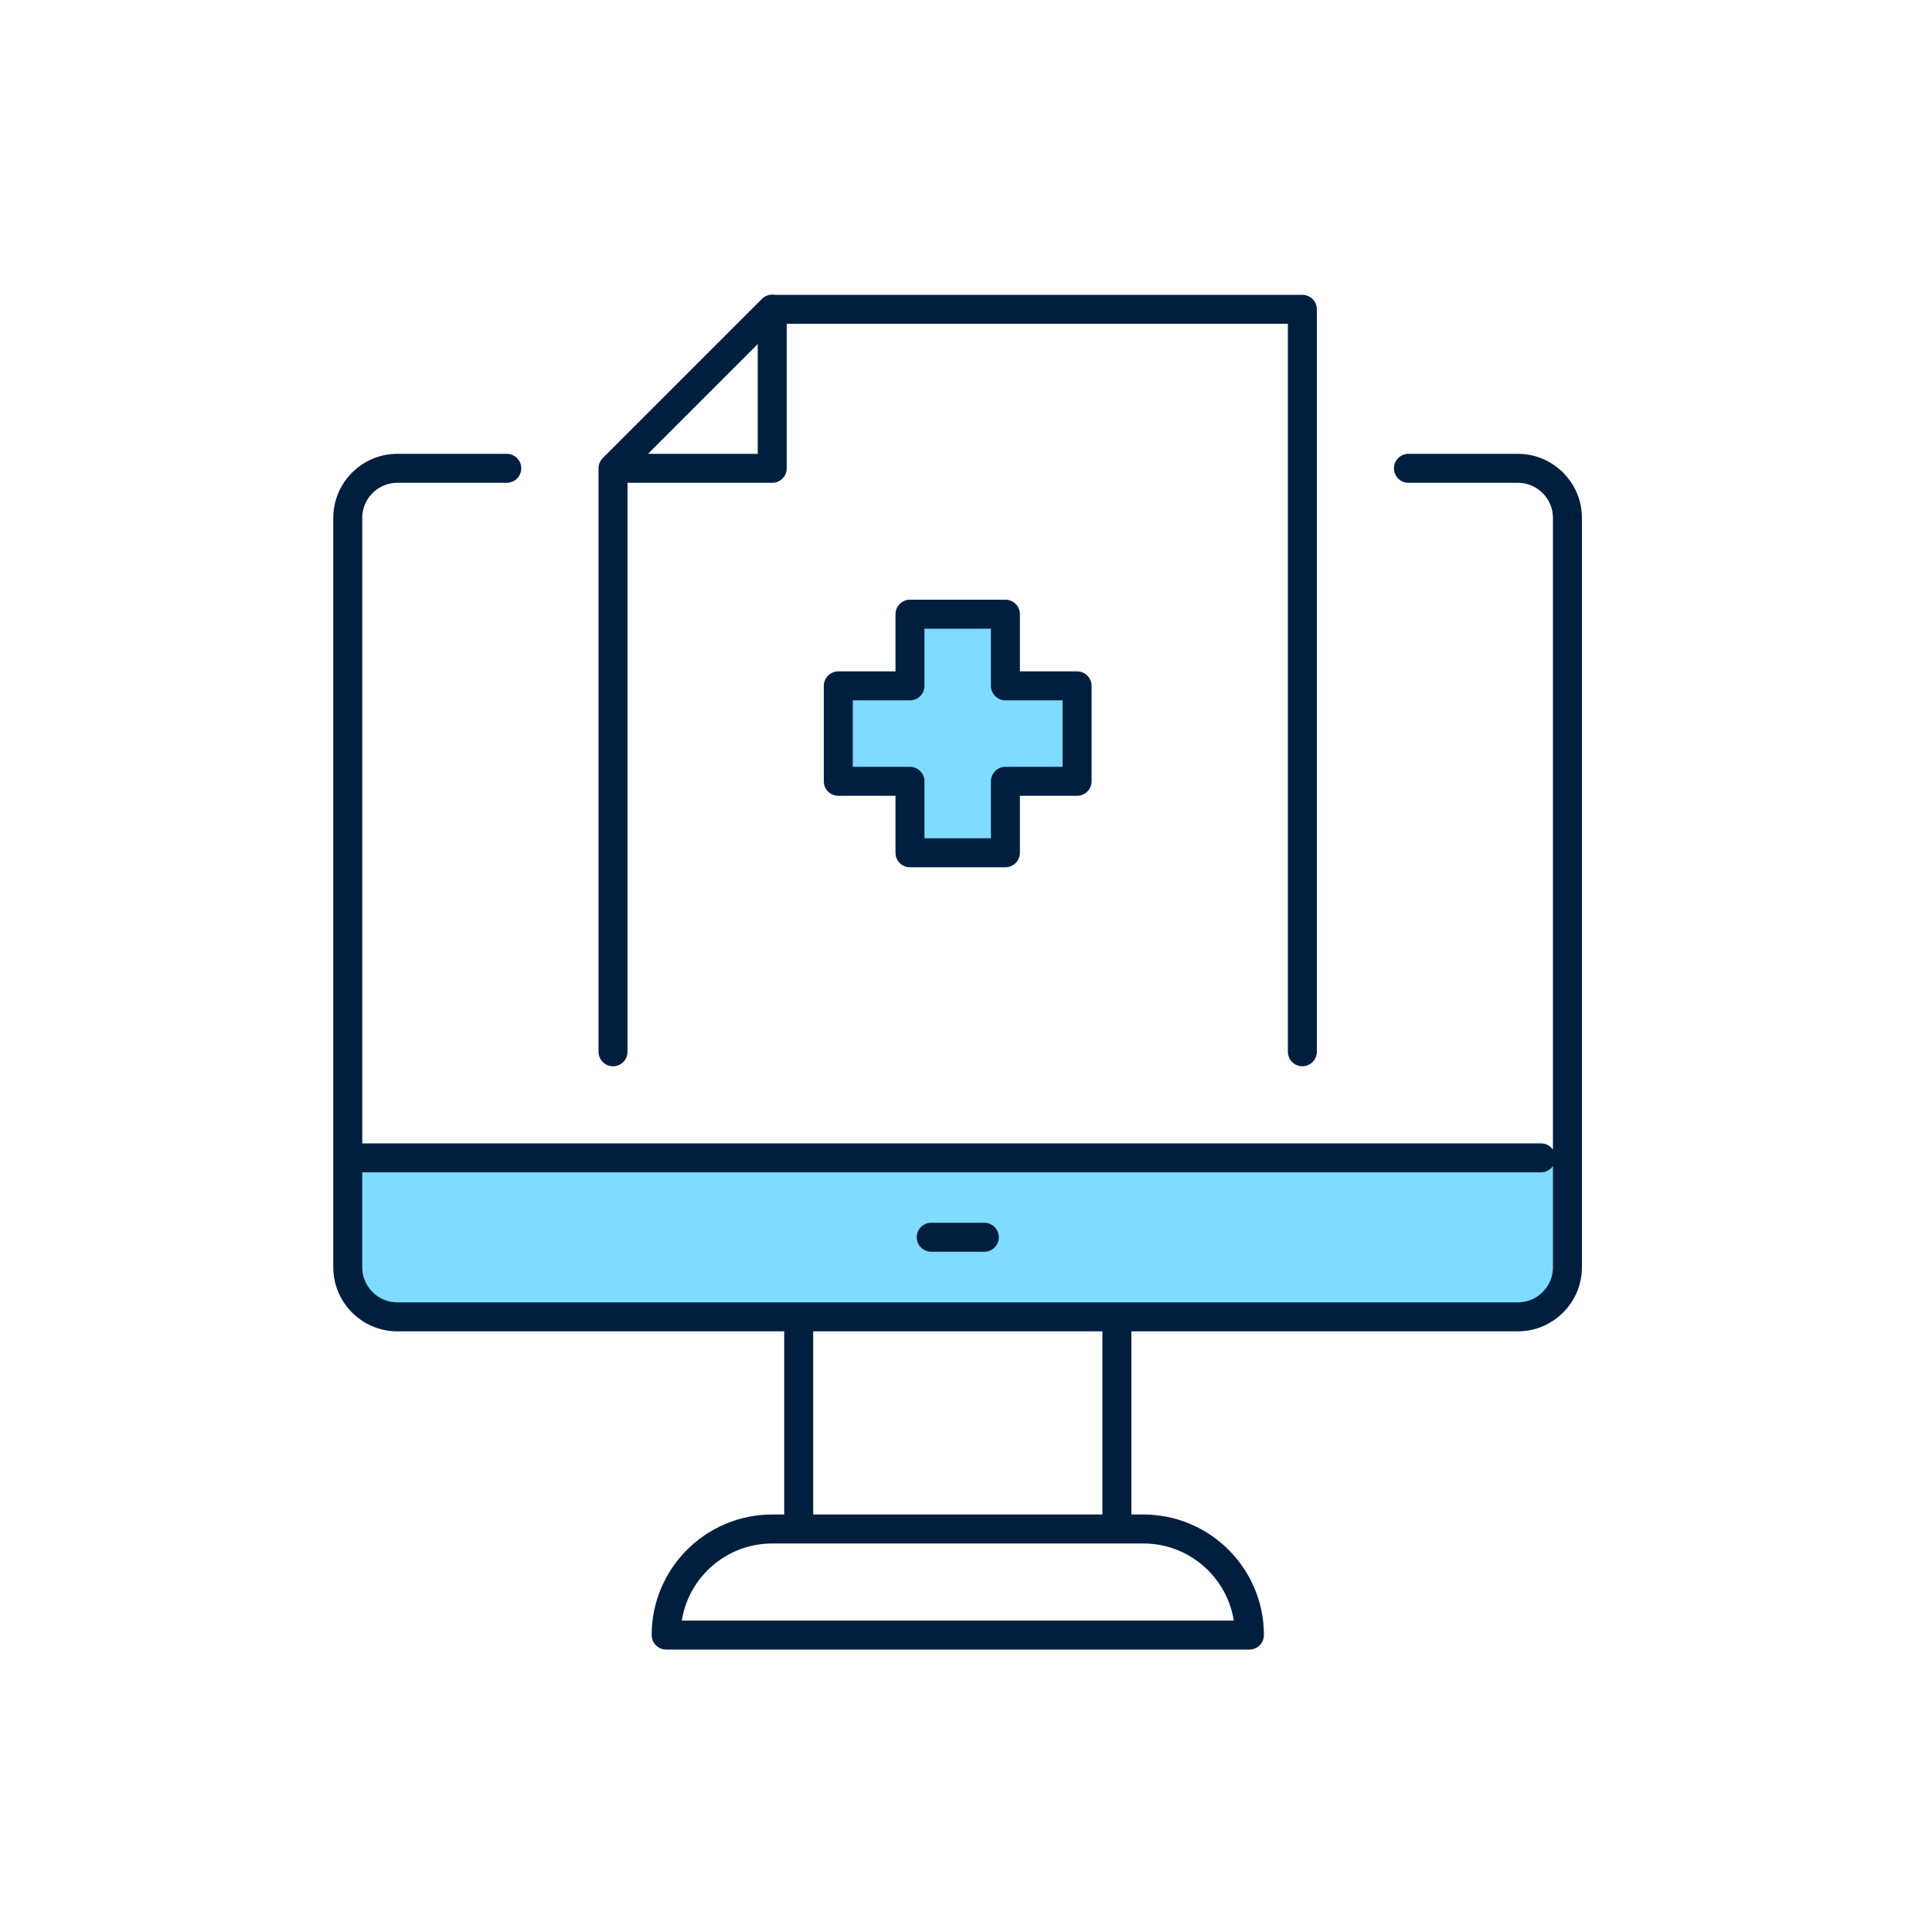
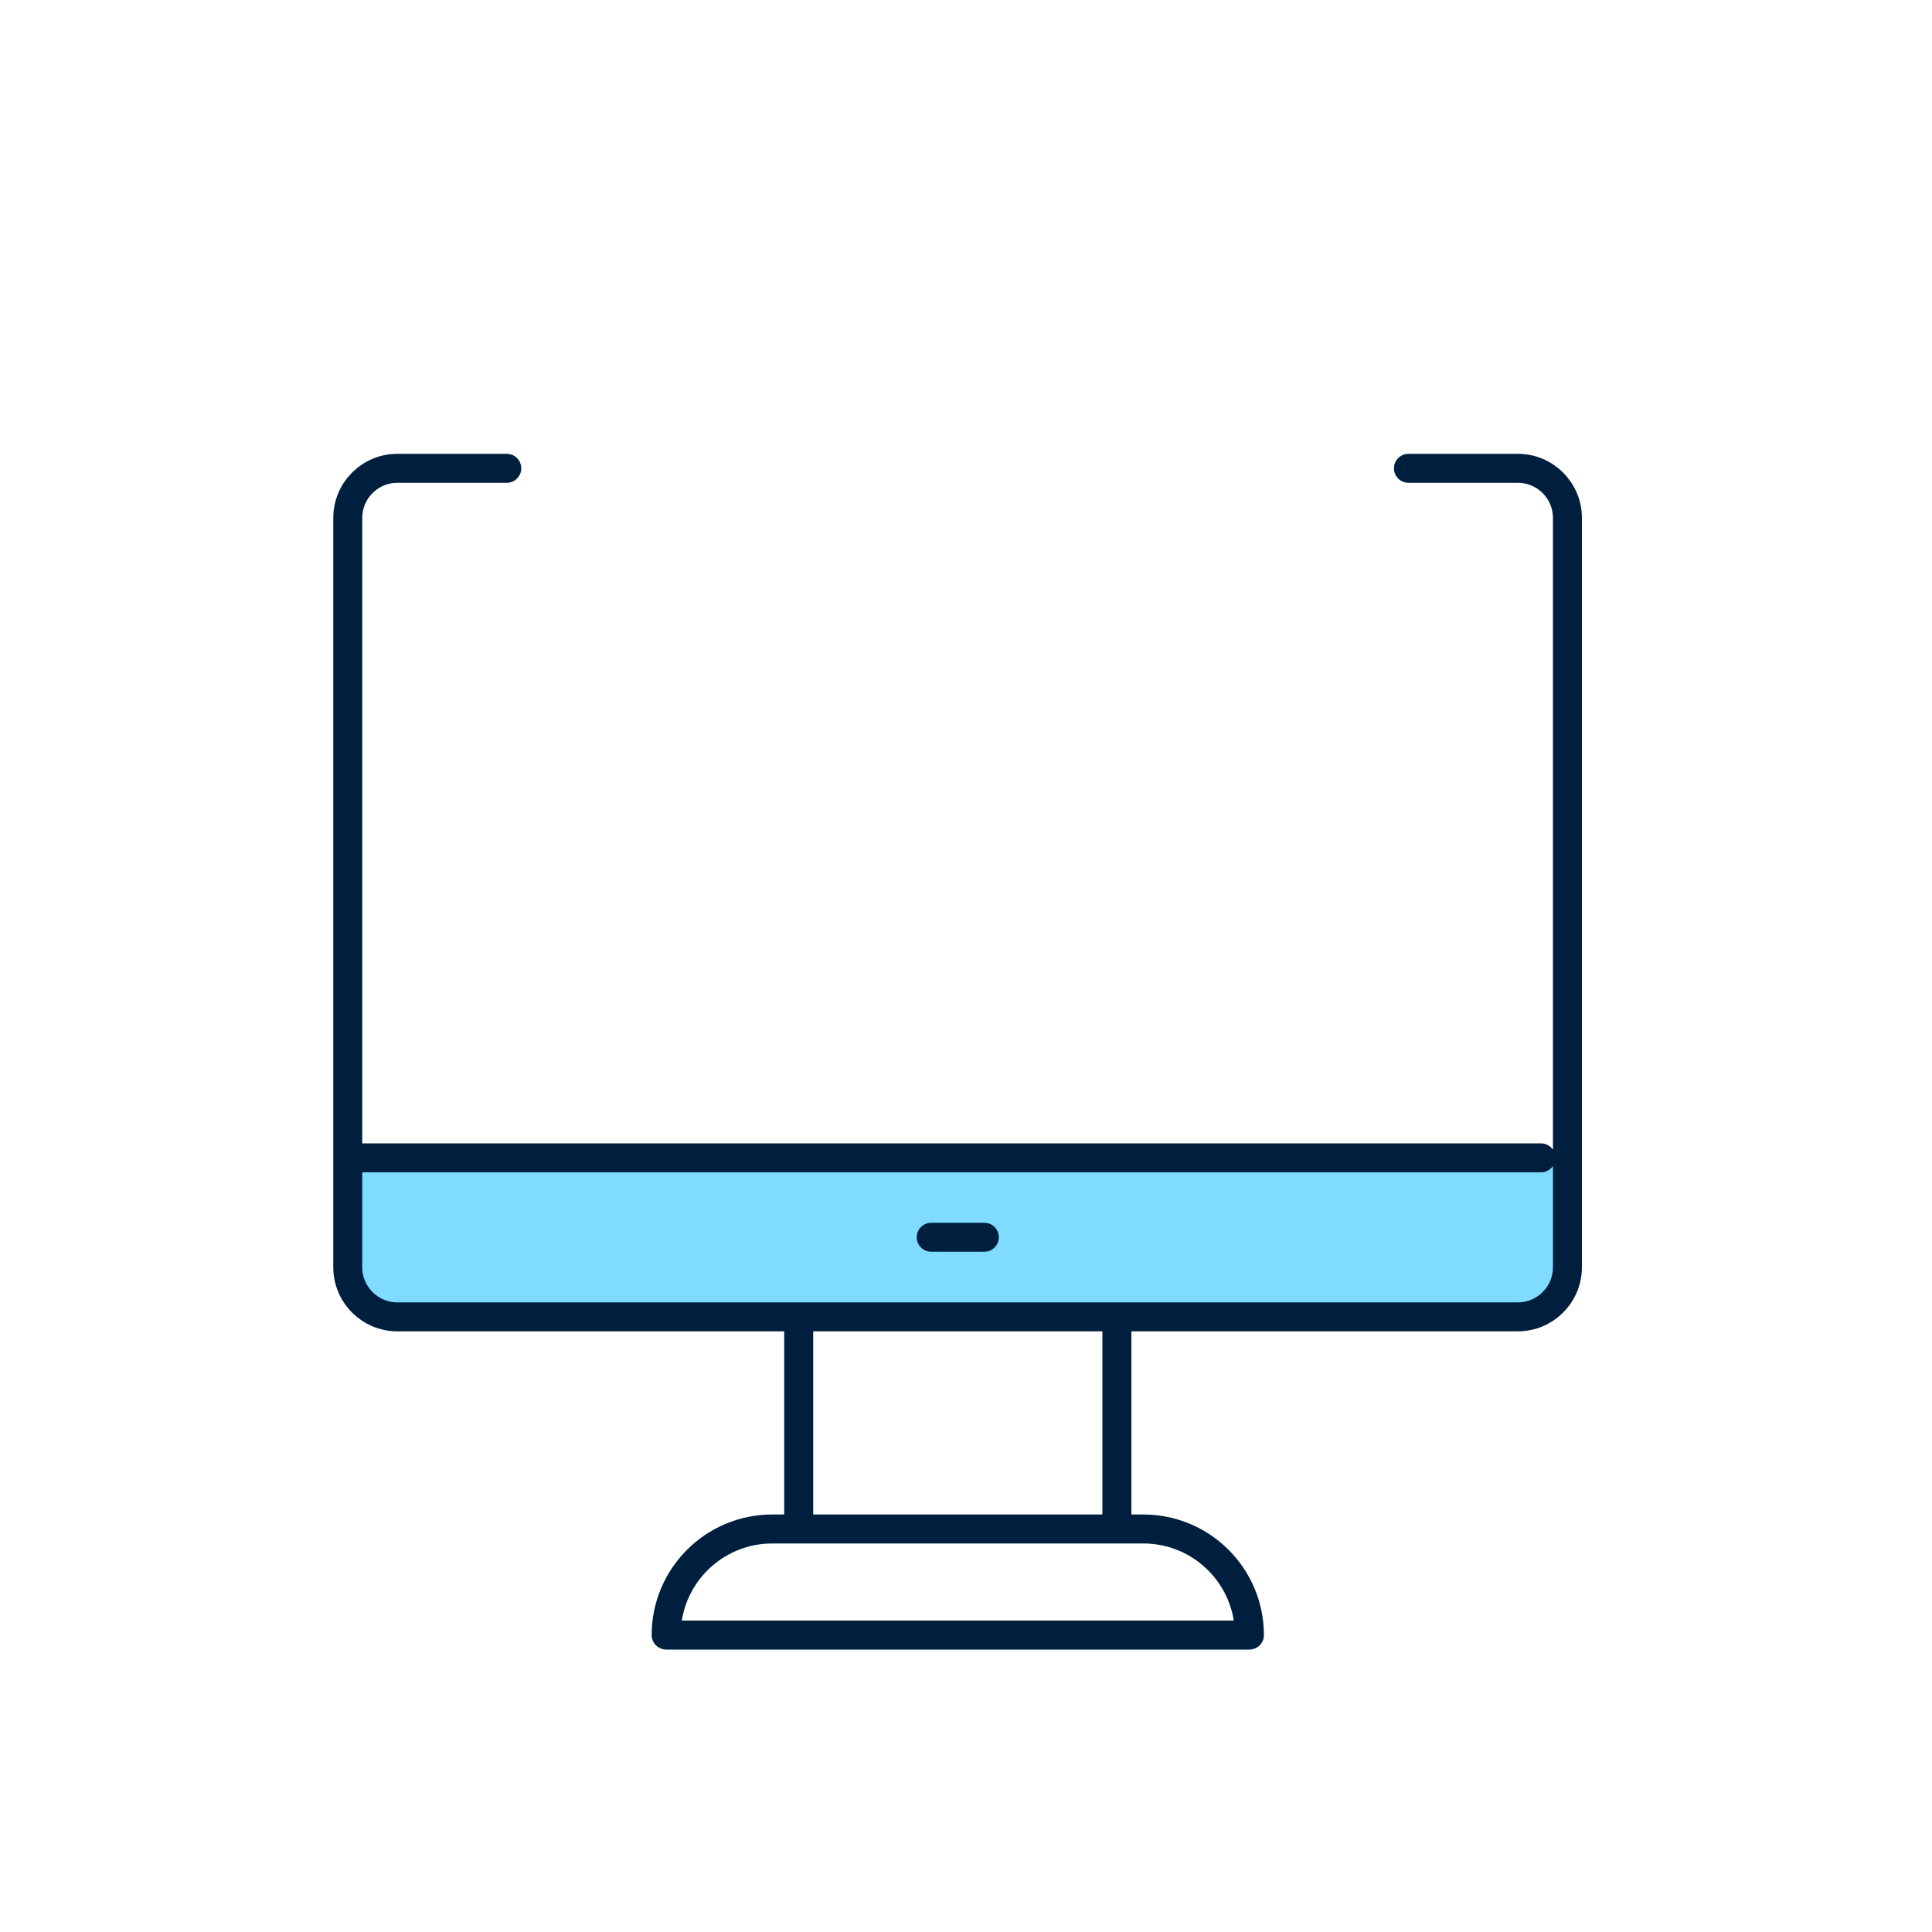
<svg xmlns="http://www.w3.org/2000/svg" width="100" height="100" viewBox="0 0 100 100" fill="none">
  <path d="M18 59.93H81.14V65.89C81.14 67.15 80.12 68.17 78.86 68.17H19.93C18.87 68.17 18.01 67.31 18.01 66.25V59.94L18 59.93Z" fill="#7FDBFF" />
  <path d="M48.2 64.04H50.95M18 59.93H79.76M72.9 24.24H78.56C79.98 24.24 81.13 25.39 81.13 26.81V65.59C81.13 67.01 79.98 68.16 78.56 68.16H20.57C19.15 68.16 18 67.01 18 65.59V26.81C18 25.39 19.15 24.24 20.57 24.24H26.23M64.67 84.63H34.48C34.48 81.6 36.94 79.14 39.97 79.14H59.18C62.21 79.14 64.67 81.6 64.67 84.63ZM57.81 79.14H41.34V68.16H57.81V79.14Z" stroke="#001F3F" stroke-width="1.5" stroke-linecap="round" stroke-linejoin="round" />
-   <path d="M39.96 16.01H67.41V54.44M31.73 54.44V24.25M31.73 24.24L39.97 16V24.24H31.73Z" stroke="#001F3F" stroke-width="1.5" stroke-linecap="round" stroke-linejoin="round" />
-   <path d="M47.1 35.5V31.79H52.04V35.5H55.75V40.44H52.04V44.14H47.1V40.44H43.39V35.5H47.1Z" fill="#7FDBFF" stroke="#001F3F" stroke-width="1.5" stroke-linecap="round" stroke-linejoin="round" />
</svg>